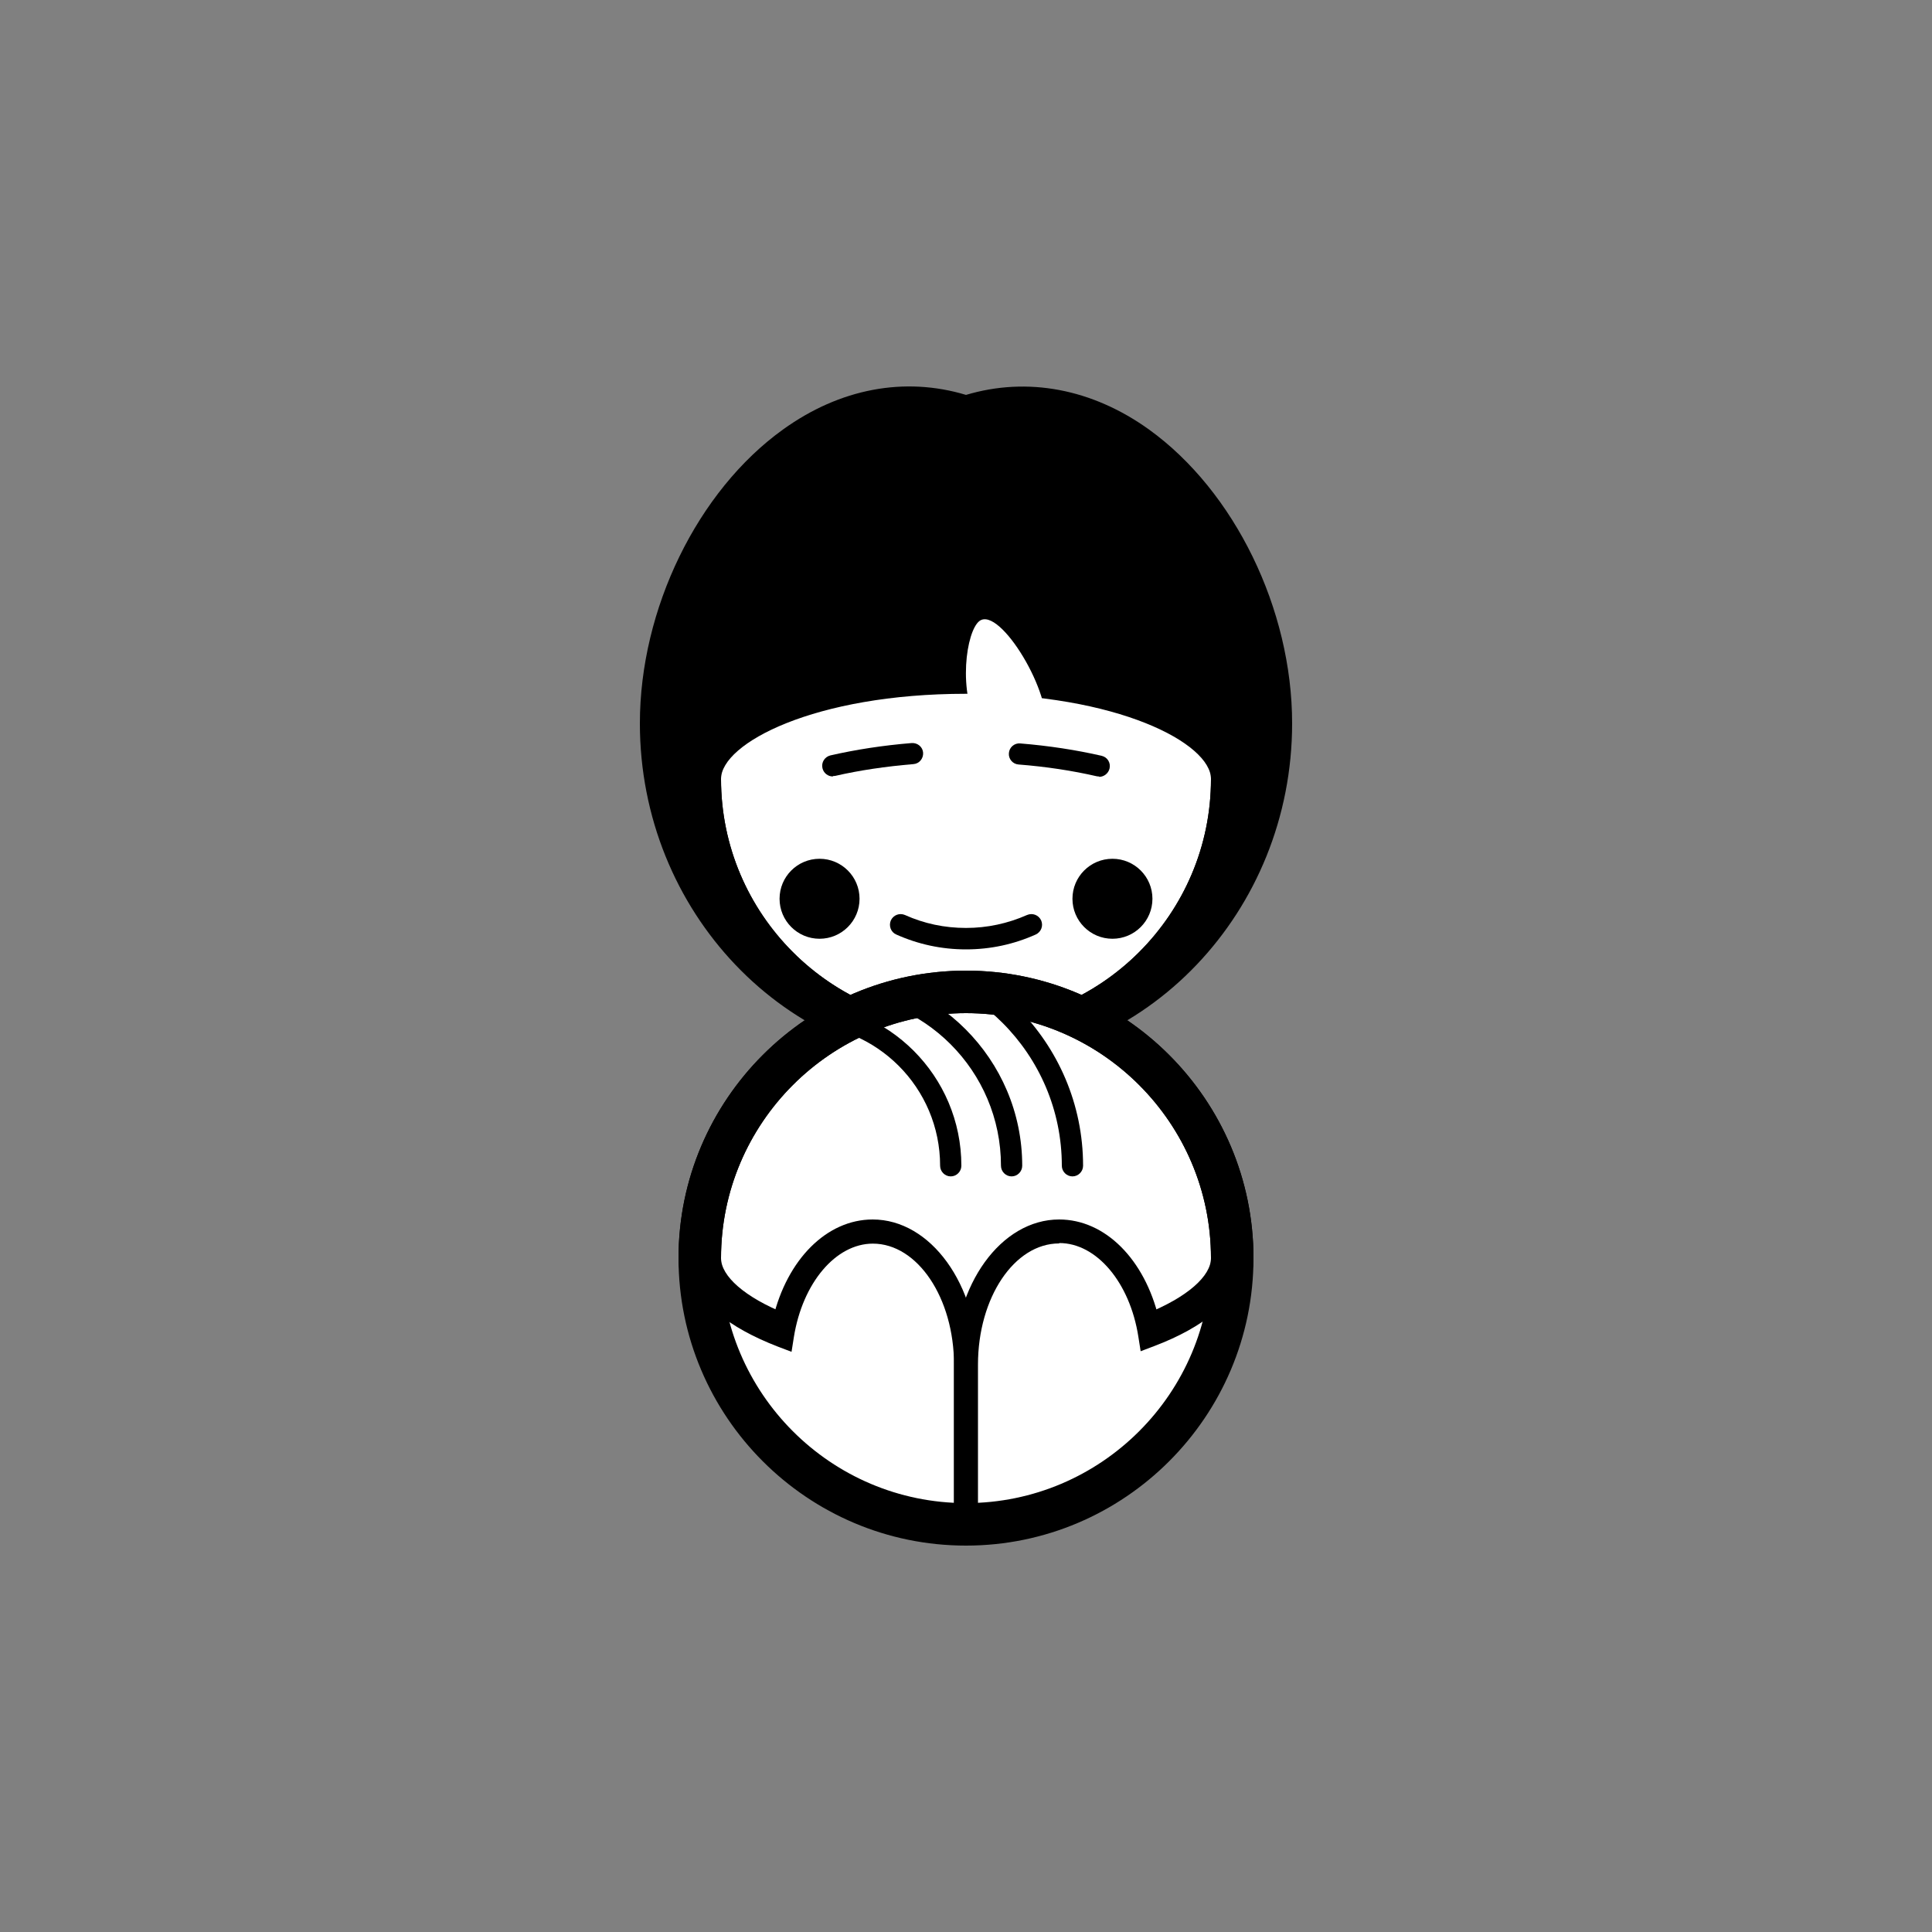
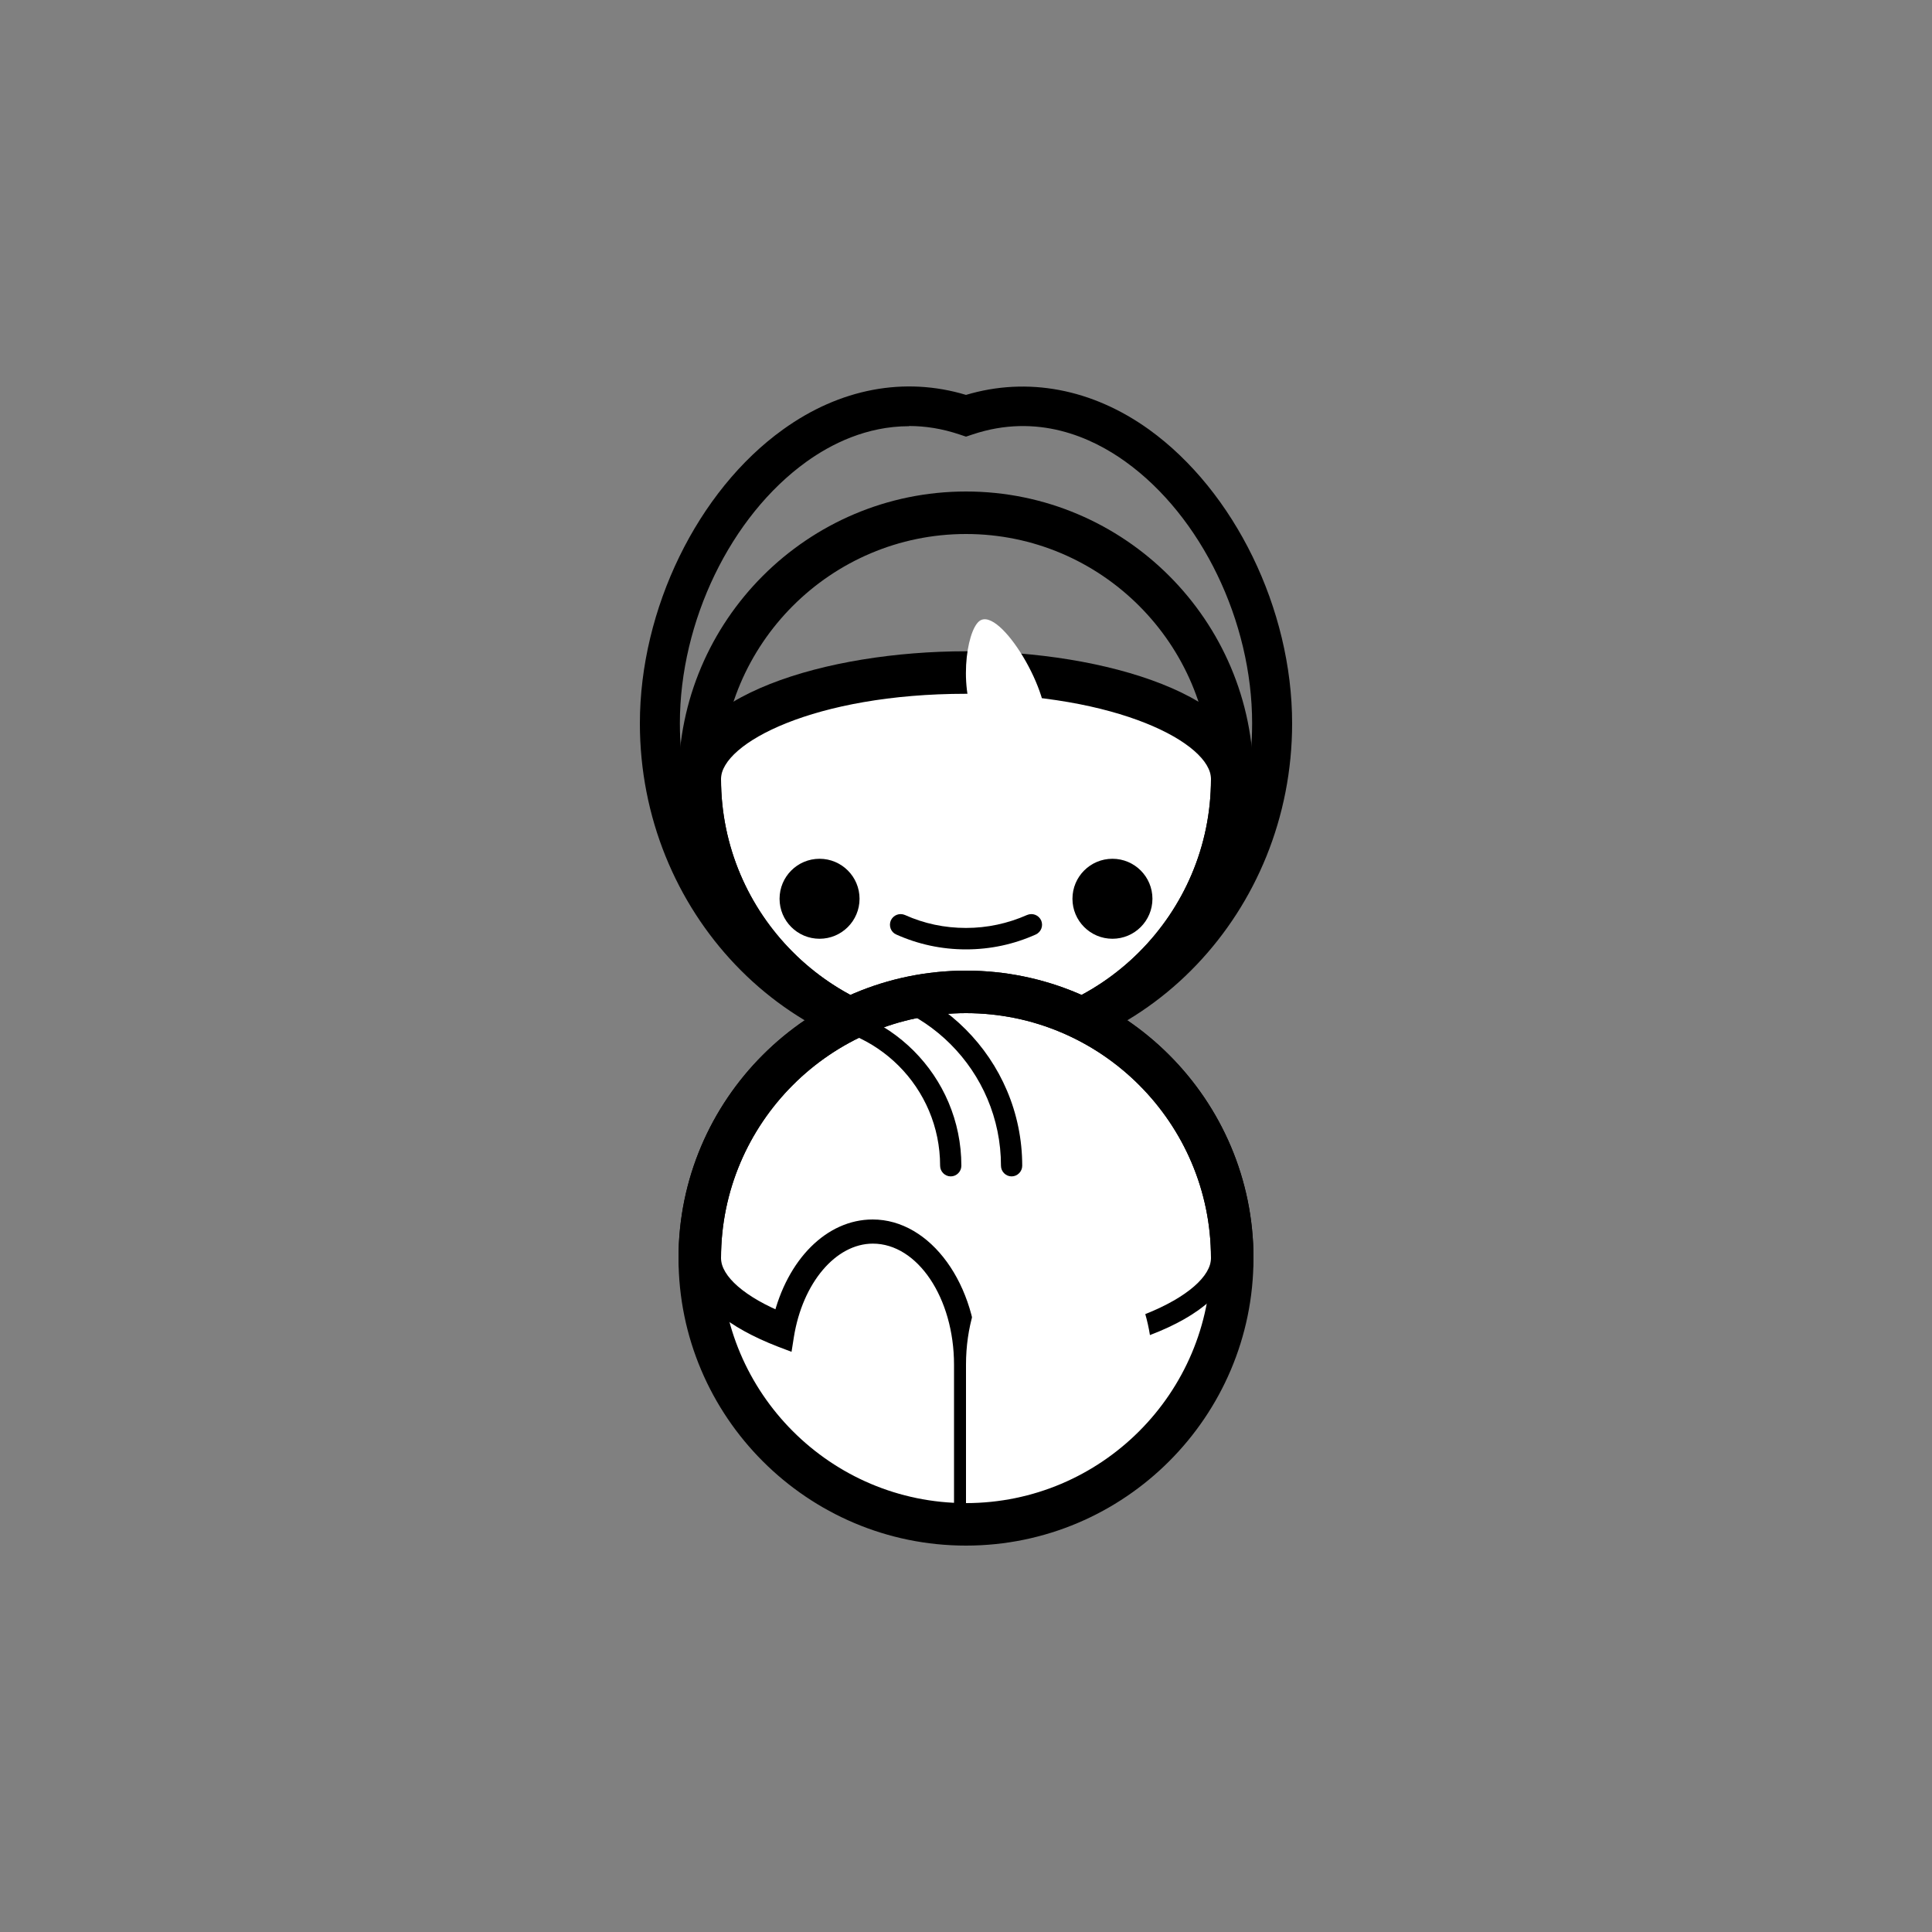
<svg xmlns="http://www.w3.org/2000/svg" id="b" viewBox="0 0 100 100">
  <rect x="0" y="0" width="100" height="100" fill="#808080" stroke="none" />
  <defs>
    <style>.d{fill:none;}.d,.e,.f{stroke-width:0px;}.e{fill:#000;}.g{clip-path:url(#c);}.f{fill:#fff;}</style>
    <clipPath id="c">
      <path class="d" d="M50,70.63c7.61,0,13.78-2.47,13.78-5.51,0-7.61-6.17-13.78-13.78-13.78s-13.78,6.17-13.78,13.78c0,3.04,6.17,5.51,13.78,5.51Z" />
    </clipPath>
  </defs>
-   <path class="e" d="M65.85,37.44c0,9.2-7.09,16.66-15.85,16.66s-15.85-7.46-15.85-16.66,7.58-18.7,15.85-15.92c8.27-2.78,15.85,6.72,15.85,15.92Z" />
  <path class="e" d="M50,55.13c-9.31,0-16.88-7.94-16.88-17.69,0-5.91,2.98-12.03,7.41-15.21,2.94-2.12,6.29-2.75,9.47-1.79,3.18-.95,6.53-.32,9.47,1.79,4.43,3.19,7.41,9.3,7.41,15.21,0,9.75-7.57,17.69-16.88,17.69ZM47.05,22.06c-2.2,0-4.03.92-5.31,1.84-3.92,2.82-6.55,8.26-6.55,13.54,0,8.61,6.64,15.62,14.81,15.62s14.81-7.01,14.81-15.62c0-5.28-2.63-10.72-6.55-13.54-1.76-1.27-4.57-2.54-7.93-1.41l-.33.11-.33-.11c-.92-.31-1.79-.44-2.62-.44Z" />
  <path class="f" d="M50,34.81c-7.61,0-13.78,2.47-13.78,5.51,0,7.61,6.17,13.78,13.78,13.78s13.78-6.17,13.78-13.78c0-3.04-6.17-5.51-13.78-5.51Z" />
  <path class="e" d="M50,55.2c-8.21,0-14.88-6.68-14.88-14.88,0-4.3,7.67-6.61,14.88-6.61s14.88,2.32,14.88,6.61c0,8.21-6.68,14.88-14.88,14.88ZM50,35.91c-7.85,0-12.68,2.57-12.68,4.41,0,6.99,5.69,12.68,12.68,12.68s12.68-5.69,12.68-12.68c0-1.84-4.82-4.41-12.68-4.41Z" />
  <path class="e" d="M50,55.2c-8.21,0-14.88-6.68-14.88-14.88s6.68-14.88,14.88-14.88,14.88,6.68,14.88,14.88-6.68,14.88-14.88,14.88ZM50,27.64c-6.99,0-12.68,5.69-12.68,12.68s5.69,12.68,12.68,12.68,12.68-5.69,12.68-12.68-5.69-12.68-12.68-12.68Z" />
  <path class="f" d="M50.7,37.77c-1.16-1.93-.69-5.12,0-5.63,1.06-.78,3.84,3.86,3.38,5.63-.31,1.15-2.22,1.93-3.38,0Z" />
  <circle class="e" cx="42.42" cy="46.52" r="2.07" />
  <circle class="e" cx="57.58" cy="46.52" r="2.07" />
  <path class="e" d="M50,79.93c-8.17,0-14.81-6.64-14.81-14.81s6.64-14.81,14.81-14.81,14.81,6.64,14.81,14.81-6.64,14.81-14.81,14.81ZM50,52.37c-7.03,0-12.75,5.72-12.75,12.75s5.72,12.75,12.75,12.75,12.75-5.72,12.75-12.75-5.72-12.75-12.75-12.75Z" />
  <path class="f" d="M50,70.63c-7.61,0-13.78-2.47-13.78-5.51,0-7.61,6.17-13.78,13.78-13.78s13.78,6.17,13.78,13.78c0,3.04-6.17,5.51-13.78,5.51Z" />
  <path class="e" d="M50,71.73c-7.21,0-14.88-2.32-14.88-6.61,0-8.21,6.68-14.88,14.88-14.88s14.88,6.68,14.88,14.88c0,4.3-7.67,6.61-14.88,6.61ZM50,52.44c-6.99,0-12.68,5.69-12.68,12.68,0,1.84,4.82,4.41,12.68,4.41s12.68-2.57,12.68-4.41c0-6.99-5.69-12.68-12.68-12.68Z" />
  <path class="f" d="M45.18,63.74c-2.3,0-4.21,2.29-4.7,5.36-2.62-1-4.25-2.42-4.25-3.98,0,7.61,6.17,13.78,13.78,13.78v-8.27c0-3.8-2.16-6.89-4.82-6.89Z" />
  <path class="e" d="M50.62,79.52h-.62c-7.94,0-14.4-6.46-14.4-14.4h1.24c0,1.11,1.15,2.23,3.17,3.12.73-3.05,2.78-5.12,5.16-5.12,3,0,5.44,3.37,5.44,7.51v8.89ZM37.15,67.96c1.26,5.7,6.22,10.03,12.23,10.31v-7.63c0-3.46-1.89-6.27-4.2-6.27-1.92,0-3.64,2.03-4.09,4.84l-.12.76-.71-.27c-1.29-.5-2.34-1.08-3.1-1.72Z" />
  <path class="f" d="M59.52,69.1c-.49-3.07-2.41-5.36-4.7-5.36-2.66,0-4.82,3.08-4.82,6.89v8.27c7.61,0,13.78-6.17,13.78-13.78,0,1.57-1.63,2.98-4.25,3.98Z" />
-   <path class="e" d="M50,79.52h-.62v-8.89c0-4.14,2.44-7.51,5.44-7.51,2.39,0,4.43,2.07,5.16,5.12,2.03-.9,3.17-2.02,3.17-3.12h1.24c0,7.94-6.46,14.4-14.4,14.4ZM54.82,64.36c-2.32,0-4.2,2.81-4.2,6.27v7.63c6.01-.28,10.97-4.61,12.23-10.31-.77.65-1.81,1.23-3.1,1.72l-.71.27-.12-.76c-.44-2.8-2.16-4.84-4.09-4.84Z" />
  <path class="e" d="M50,80c-8.21,0-14.88-6.68-14.88-14.88s6.68-14.88,14.88-14.88,14.88,6.68,14.88,14.88-6.68,14.88-14.88,14.88ZM50,52.44c-6.99,0-12.68,5.69-12.68,12.68s5.69,12.68,12.68,12.68,12.68-5.69,12.68-12.68-5.69-12.68-12.68-12.68Z" />
  <g class="g">
    <path class="e" d="M49.21,60.89c-.3,0-.55-.25-.55-.55,0-4.04-3.28-7.32-7.32-7.32-.3,0-.55-.25-.55-.55s.25-.55.55-.55c4.65,0,8.42,3.78,8.42,8.42,0,.3-.25.55-.55.55Z" />
-     <path class="e" d="M55.51,60.89c-.3,0-.55-.25-.55-.55,0-5.77-4.7-10.47-10.47-10.47-.3,0-.55-.25-.55-.55s.25-.55.55-.55c6.38,0,11.57,5.19,11.57,11.57,0,.3-.25.55-.55.55Z" />
    <path class="e" d="M52.36,60.89c-.3,0-.55-.25-.55-.55,0-4.91-3.99-8.9-8.9-8.9-.3,0-.55-.25-.55-.55s.25-.55.55-.55c5.51,0,10,4.49,10,10,0,.3-.25.55-.55.55Z" />
  </g>
  <path class="e" d="M50,49.14c-1.26,0-2.47-.26-3.61-.77-.28-.12-.4-.45-.28-.73.13-.28.45-.4.73-.28,1,.45,2.06.67,3.16.67s2.16-.23,3.16-.67c.28-.12.6,0,.73.28.12.28,0,.6-.28.73-1.14.51-2.35.77-3.61.77Z" />
  <path class="f" d="M47.24,39.02c-1.48.12-2.87.33-4.13.63" />
-   <path class="e" d="M43.11,40.19c-.25,0-.48-.17-.54-.43-.07-.3.12-.59.41-.66,1.31-.3,2.73-.52,4.21-.64.3-.02.57.2.59.5.02.3-.2.57-.5.59-1.43.12-2.79.32-4.05.61-.04,0-.08.01-.12.01Z" />
  <path class="f" d="M52.76,39.02c1.48.12,2.87.33,4.13.63" />
-   <path class="e" d="M56.89,40.19s-.08,0-.12-.01c-1.26-.29-2.63-.5-4.05-.61-.3-.02-.53-.29-.5-.59.02-.3.29-.53.59-.5,1.48.12,2.9.34,4.21.64.3.07.48.36.41.66-.06.25-.29.43-.54.43Z" />
</svg>